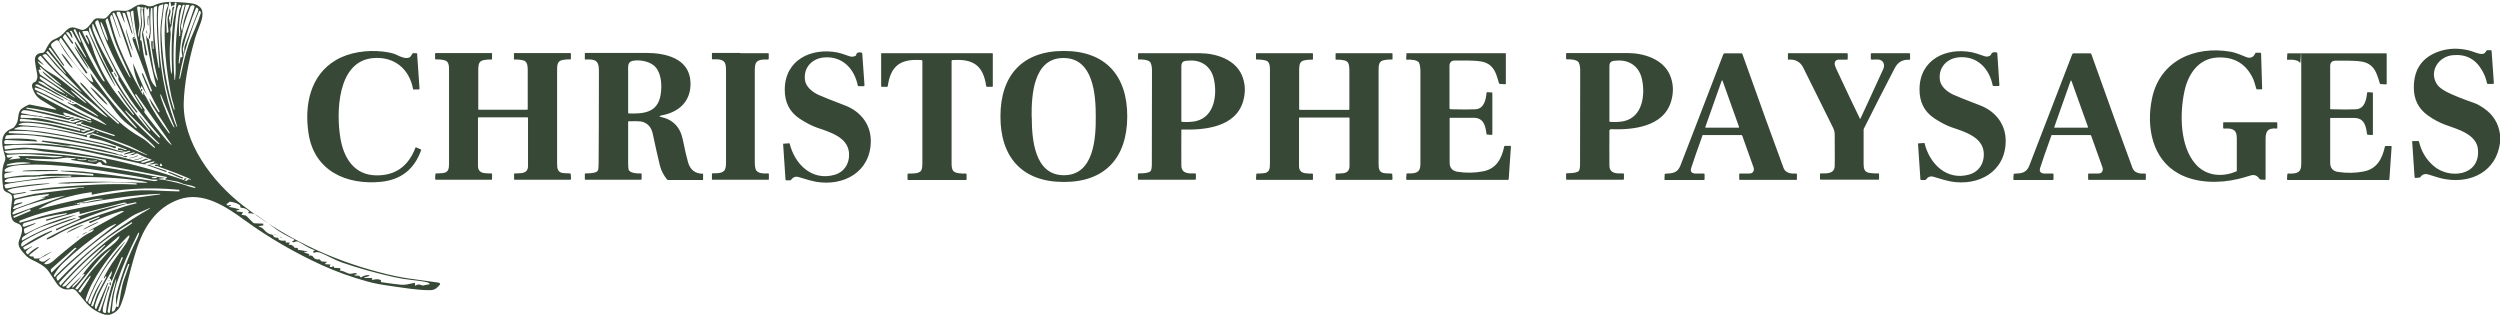
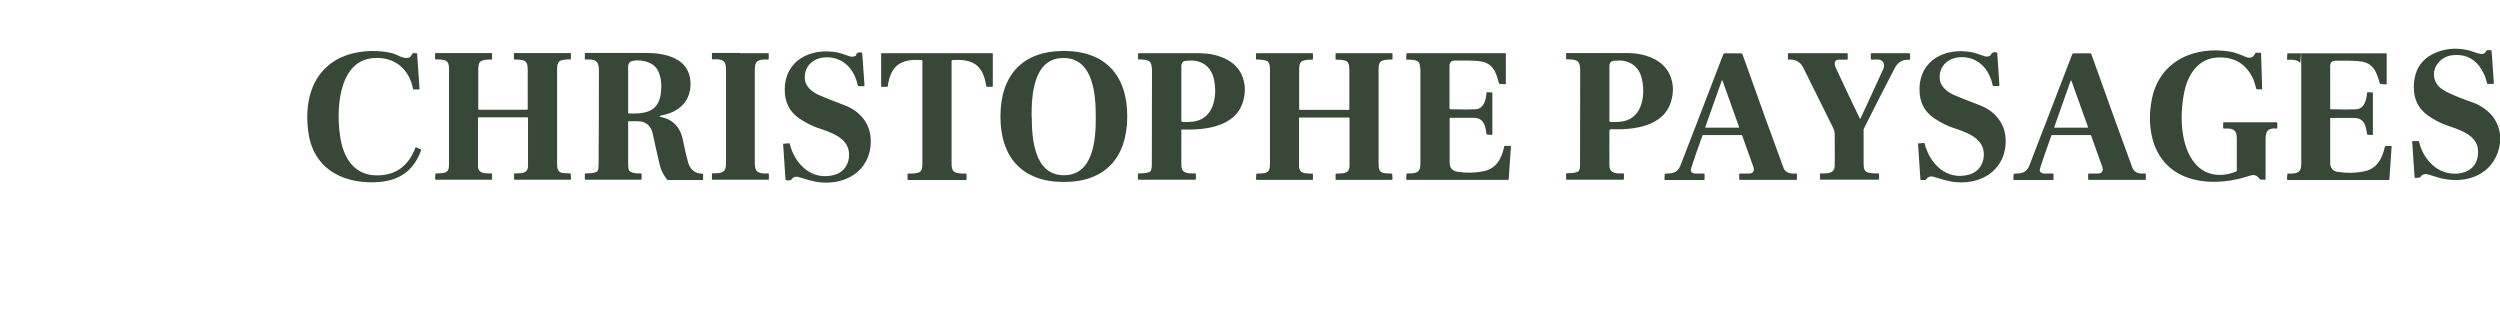
<svg xmlns="http://www.w3.org/2000/svg" id="Calque_1" version="1.1" viewBox="0 0 1668 210">
  <defs>
    <style>
      .st0 {
        fill: #374836;
      }
    </style>
  </defs>
  <path class="st0" d="M1668,89.5v5.9c-2.5,18.7-18.7,27-36.1,24.2-2.8-.4-6.6-1.5-11.4-3.1-2.4-.8-4.3-.3-5.6,1.6-.2.2-.4.3-.7.4l-2.5.2c-.5,0-.7-.2-.7-.6l-1.6-23.7c0-.2,0-.3.3-.3h4c.1,0,.2,0,.2.2,1.5,6.5,4.7,12,9.8,16.4,10.2,9,31.1,6.9,29.6-10.9-.8-10.3-13.7-13.6-21.9-16.6-3.8-1.4-7.6-3.4-11.4-6.1-6.4-4.5-9.6-10.8-9.5-19,.1-12.3,5.9-20.2,17.4-24,5.9-1.9,12.2-2.1,18.8-.6,2.7.6,5.1,1.8,7.9,2.4,2,.4,3.4-.2,4.2-1.9.1-.3.4-.5.8-.5h2.3c.3,0,.5.2.5.5l1.5,21.3c0,.4-.2.7-.6.7h-3.3c-.4,0-.6-.2-.7-.5-.5-2.8-1.6-5.7-3.3-8.6-4.3-7.5-10.8-10.9-19.4-10.1-9.5.8-16.3,10.8-10.6,19.5,1.1,1.7,3.4,3.4,6.6,5.1,4.2,2.1,10.3,4.6,18.2,7.3,1.8.6,4.1,1.9,6.7,3.7,6,4.2,9.5,9.9,10.5,17.2ZM273.8,37.8c.3-.2.7-.9,1.2-1.8.2-.3.4-.5.7-.5h2.1c.3,0,.5,0,.5.4l1.6,23.3c0,.3-.2.5-.4.5,0,0,0,0,0,0h-3.5c-.2.1-.4,0-.4-.2-2.5-13.8-12.9-22.1-27-20.7-23.7,2.3-24.3,36.5-21.5,53.3,2.2,13.2,9.1,24.7,23.9,24.9,12.6.2,21.4-5.9,26.2-18.5,0-.2.2-.2.4-.2l3.2,1.4c.2,0,.2.2.2.4-4.5,12.8-13.4,19.8-26.7,21.2-22.9,2.3-44.5-7.1-48.4-32-3-18.9,1-39.1,18.2-49.2,9-5.3,20.9-6.9,31.4-5.7,4.1.5,7.1,1.2,8.9,2.1,2.7,1.3,7,3.4,9.4,1.4ZM571.2,36.3c.5-1.2,1.7-1.7,3.6-1.2.3,0,.5.3.5.6l1.5,21.2c0,.3-.2.6-.5.6,0,0,0,0,0,0h-3.4c-.3,0-.5-.2-.6-.5-2.3-11.2-10.2-19.5-22.1-18.7-8.1.5-14.3,6.6-13.1,15.2.6,4.4,4.8,7.8,8.8,9.7,2.1,1,8.1,3.4,18,7.2,10,3.8,17.3,12.4,17.1,24.1-.3,20.3-18.1,29.9-36.5,26.8-2.2-.4-6-1.4-11.4-3.1-2.2-.7-3.9-.1-5.2,1.7-.2.3-.4.4-.7.4h-2.6c-.3,0-.5-.2-.5-.5l-1.6-23.8c0,0,0-.1,0-.1l4-.3c.2,0,.4,0,.4.3,3.4,13.7,14.8,24.9,29.7,20.8,7-1.9,10.6-8.2,9.8-15.3-1.2-9.8-12.3-13.2-21.2-16.2-3.5-1.2-7.3-3.2-11.5-5.9-6.9-4.5-10.2-11.1-10.1-19.7.2-19.7,17.6-27.9,35.1-24.6,1.4.3,4.2,1.1,8.3,2.6,1.2.4,2.4.3,3.7-.3.3-.2.6-.4.7-.8ZM709.9,34c27.7,0,42.3,16.5,42.2,43.8s-14.7,43.7-42.4,43.6c-27.7,0-42.3-16.5-42.2-43.8,0-27.3,14.7-43.7,42.4-43.6ZM688.4,77.9c0,14.2,1.5,39.1,21.5,39,20.1,0,21.3-25,21.2-39.2,0-14.2-1.5-39.1-21.6-39-20.1,0-21.3,25-21.2,39.2ZM1327.8,37c.3-.2.6-.4.7-.8.5-1.2,1.7-1.7,3.6-1.2.3,0,.5.3.5.6l1.4,21.2c0,.3-.2.6-.5.6,0,0,0,0,0,0h-3.4c-.3,0-.5-.2-.6-.5-2.3-11.2-10.2-19.5-22.1-18.7-8.1.5-14.3,6.6-13.1,15.2.6,4.4,4.8,7.8,8.8,9.7,2.1,1,8.1,3.4,18,7.2,10,3.8,17.3,12.4,17.1,24.1-.3,20.3-18.1,29.9-36.6,26.7-2.2-.4-6-1.4-11.3-3.1-2.2-.7-3.9-.1-5.2,1.7-.2.3-.4.4-.7.4h-2.6c-.3,0-.5-.2-.5-.5l-1.6-23.8c0,0,0-.1,0-.1l4-.3c.2,0,.4,0,.4.3,3.4,13.7,14.8,24.9,29.6,20.8,7-1.9,10.6-8.2,9.8-15.3-1.2-9.8-12.3-13.2-21.2-16.2-3.5-1.2-7.3-3.2-11.5-5.9-6.9-4.5-10.2-11.1-10.1-19.7.2-19.7,17.6-27.9,35.1-24.5,1.4.3,4.2,1.1,8.3,2.6,1.2.4,2.4.3,3.7-.3ZM1492.1,114.4c.2,0,.3-.3.3-.5,0-8.5,0-15.8,0-21.7,0-6.2-3.4-6.7-8.6-6.4-.3,0-.5-.2-.5-.5,0,0,0,0,0,0v-3.2c-.1-.3,0-.5.4-.5h35.2c.3,0,.5.2.5.4v3.3c.1.4,0,.5-.4.5-1.5-.2-2.9-.1-4.3.3-2.9.9-3.1,4.4-3.1,7,0,9.2,0,17.9,0,26.3,0,.3-.3.6-.6.6,0,0,0,0,0,0l-2.7-.2c-.3,0-.6-.2-.8-.5-1.5-2.2-3.4-2.9-5.6-2.3-3.9,1.2-6.7,2-8.5,2.4-13.1,3.1-28.2,2.8-39.7-3.5-17.8-9.7-21.8-31.2-17.9-50.1,5.2-25.3,28.5-35.4,52.4-31.3,2.4.4,5.8,1.6,10,3.4,3,1.3,5.2.6,6.4-2.2.2-.3.4-.5.8-.5h2.6c.4,0,.6.2.6.6l.7,23.4c0,.2-.1.4-.3.4h-3c-.3.1-.5,0-.6-.4-.9-3.2-1.6-5.3-1.9-6.1-4.7-10.5-12.8-15.4-24.4-14.7-12.4.8-19.2,11.2-21.6,22.3-3.3,15.1-3.1,36.8,7.3,48.7,7,8.1,18,9.1,27.6,4.8ZM335.4,73.2c8.6,0,14.1,0,16.3,0,.2,0,.4-.2.4-.4h0c0-8.9,0-17.4,0-25.4,0-2.3,0-5.4-1.8-6.6-1.7-1.1-5.7-1.1-7.1-1.1-.2,0-.3,0-.3-.3v-3.6c0-.3.1-.4.4-.4h37.2c.2,0,.4.2.4.4v3.5c0,.2-.1.3-.3.3-2.8,0-4.9.2-6.5.8-2.4.9-2.4,4.1-2.4,6.5,0,15.6,0,36.4,0,62.4,0,3.3.4,5.9,4.4,6.2,2.2.1,3.6.2,4.2.2.3,0,.5.1.5.4l.2,3.2c0,.4-.2.6-.6.6h-37c-.3,0-.4-.1-.4-.4v-3.3c0-.4.2-.5.6-.5.8,0,2.2,0,4.3-.2,2.9-.3,4.4-1.9,4.4-4.8,0-1.1,0-11.8,0-32,0-.2-.2-.4-.4-.4-6.5,0-12,0-16.3,0s-9.8,0-16.3,0c-.2,0-.4.2-.4.4,0,0,0,0,0,0,0,20.2,0,30.8,0,32,0,2.9,1.5,4.5,4.4,4.8,2.1.2,3.6.3,4.4.2.4,0,.6.2.6.5v3.3c0,.3-.1.4-.4.4h-37c-.4,0-.6-.2-.6-.6l.2-3.2c0-.3.2-.4.5-.4.6,0,2.1,0,4.2-.2,4-.3,4.4-2.9,4.4-6.2,0-26,0-46.8,0-62.4,0-2.4,0-5.6-2.4-6.5-1.5-.5-3.7-.8-6.5-.8-.2,0-.4-.1-.4-.3v-3.5c0-.2.2-.4.4-.4h37.2c.3,0,.4.1.4.4v3.6c0,.2,0,.3-.3.3-1.5,0-5.4,0-7.1,1.1-1.9,1.2-1.8,4.4-1.8,6.6,0,8,0,16.5,0,25.4,0,.2.2.4.4.4,2.3,0,7.7,0,16.3,0ZM440.8,77.3c-1.2.2-1.2.4,0,.7,8.2,1.7,13.1,6.8,14.8,15.3,1.3,6.6,2.5,11.6,3.5,15.1,1.5,5,4.8,7.5,9.8,7.5.2,0,.2,0,.2.2v3.7c0,.2-.1.3-.3.3h-23c-.3,0-.6-.1-.8-.4-2.3-2.9-3.9-6-4.7-9.2-1.5-6.2-3.1-13.3-4.8-21.3-.8-3.8-2.8-6.4-6.1-7.7-2.6-1-7.1-.5-10-.6-.2,0-.3.1-.3.3,0,11,0,20.3,0,27.9,0,2.1.2,3.4.3,4,.7,2.5,6,2.7,8.1,2.6.4,0,.6.1.6.5v3.2c0,.3-.2.5-.5.5h-37c-.2,0-.4-.2-.4-.4h0v-3.4c0-.2.1-.4.4-.4,4.7,0,7.5-.6,8.2-1.8.4-.6.6-2.1.6-4.5.1-13.2.2-34,.2-62.5,0-6.7-2.7-7.5-9-7.2-.3,0-.4-.1-.4-.4v-3.6c0-.2.1-.4.4-.4,19.5,0,33,0,40.5,0,12.8,0,28.9,3.5,29.6,19.5.5,13-7.9,20.3-20,22.3ZM436,43.5c-3.5-2.7-9.4-3.8-13.9-2.9-3.5.7-3,3.9-3,7.4,0,9.3,0,18.3,0,27.2,0,.3.2.5.5.5,10.1.3,19.3-.6,21.2-12.6,1-6.3.6-15.4-4.9-19.7ZM493.9,35.5c6.2,0,12.4,0,18.7,0,.2,0,.3.1.3.3,0,0,0,0,0,0v3.4c0,.3-.2.5-.5.5,0,0,0,0,0,0-2.7,0-7.4-.3-8.3,3-.4,1.2-.5,2.6-.5,4,0,1.2,0,11.5,0,31,0,19.5,0,29.8,0,31,0,1.4.1,2.7.5,4,1,3.3,5.6,3.1,8.4,3,.3,0,.5.2.5.5,0,0,0,0,0,0v3.4c0,.2-.1.3-.3.3,0,0,0,0,0,0-6.3,0-12.5,0-18.7,0-6.2,0-12.4,0-18.7,0-.2,0-.3-.1-.3-.3v-3.5c0-.3.2-.5.5-.5,0,0,0,0,0,0,2.7,0,7.4.3,8.4-3,.4-1.2.5-2.5.5-4,0-1.2,0-11.5,0-31,0-19.5,0-29.8,0-31,0-1.4-.1-2.7-.5-4-1-3.4-5.6-3.1-8.4-3-.3,0-.5-.2-.5-.5,0,0,0,0,0,0v-3.5c0-.2.1-.3.3-.3h0c6.3,0,12.5,0,18.7,0ZM625.1,35.5c12.3,0,24.7,0,37,0,.1,0,.3.1.3.3v21.7c0,.3-.1.4-.4.4h-3.5c-.3,0-.4-.1-.5-.4-2-14.1-9-18.4-22.6-17.4-.3,0-.5.2-.5.6,0,16.6,0,39.5,0,68.7,0,1.8.3,3.2.8,4.2,1.2,2.3,6.2,2.2,8.6,2.2.4,0,.6.2.6.6v3.2c0,.2-.2.5-.6.5-.2,0-6.6,0-19.1,0-12.5,0-18.9,0-19.1,0-.4,0-.6-.2-.6-.5v-3.2c0-.4.2-.6.6-.6,2.4,0,7.5.2,8.6-2.2.5-1,.7-2.4.7-4.2,0-29.2,0-52.1,0-68.7,0-.4-.2-.5-.5-.6-13.6-1-20.6,3.3-22.6,17.4,0,.3-.2.4-.5.4h-3.5c-.3,0-.4-.1-.4-.4v-21.7c0-.1,0-.3.2-.3,12.3,0,24.6,0,37,0ZM788.2,87.1c-.1,8.1,0,15.9,0,23.4.1,5.6,5.2,5.3,9.2,5.2.4,0,.5.2.5.5v3.2c0,.3-.2.5-.5.5h-37.7c-.3,0-.5-.2-.5-.4v-3.3c0-.4.2-.5.5-.5,4.4,0,7.1-.5,8-1.6.5-.6.8-2.2.8-4.6,0-20.1,0-40.9.1-62.5,0-2.1-.3-3.7-.9-5.1-1-2.2-6-2.3-7.9-2.2-.4,0-.6-.1-.5-.5v-3.2c0-.3.2-.5.5-.5,18.6,0,32.3,0,40.9,0,10.7.1,23.2,4.1,27.8,14.5,2.4,5.5,2.7,11.4.9,17.6-5,17.2-25.5,19.3-40.7,18.8-.4,0-.6.2-.6.6ZM798,80.8c12.5-3,14.3-17.9,11.8-28.5-1.9-7.8-8-12.3-16-11.9-3.1.2-5.6,0-5.6,3.8,0,13.1,0,25.3,0,36.7,0,.2.2.4.4.4,3.8.3,6.9,0,9.5-.5ZM883.4,78.4c-4.4,0-9.8,0-16.3,0-.2,0-.4.2-.4.4,0,20.2,0,30.9,0,32,0,2.9,1.5,4.5,4.4,4.8,2.1.2,3.6.3,4.3.2.4,0,.6.2.6.5v3.3c0,.3-.1.4-.4.4h-37c-.4,0-.6-.2-.6-.6l.2-3.2c0-.3.2-.4.5-.4.6,0,2.1,0,4.2-.2,4-.3,4.4-2.9,4.4-6.2,0-26,0-46.8,0-62.4,0-2.4,0-5.6-2.4-6.5-1.5-.5-3.7-.8-6.5-.8-.2,0-.4-.1-.4-.3v-3.5c0-.2.2-.4.4-.4h37.2c.3,0,.4.1.4.4v3.6c0,.2-.1.3-.3.3-1.5,0-5.4,0-7.1,1.1-1.9,1.2-1.8,4.4-1.8,6.6,0,8,0,16.5,0,25.4,0,.2.2.4.4.4h0c2.3,0,7.7,0,16.4,0,8.6,0,14.1,0,16.3,0,.2,0,.4-.2.4-.4h0c0-8.9,0-17.4,0-25.4,0-2.3,0-5.4-1.8-6.6-1.7-1.1-5.7-1.1-7.1-1.1-.2,0-.3,0-.3-.3v-3.6c0-.3.1-.4.4-.4h37.2c.2,0,.4.2.4.4h0v3.5c0,.2-.1.3-.4.3-2.8,0-4.9.2-6.5.8-2.4.9-2.4,4.1-2.4,6.5,0,15.6,0,36.4,0,62.4,0,3.3.4,5.9,4.4,6.2,2.2.1,3.6.2,4.2.2.3,0,.5.1.5.4l.2,3.2c0,.4-.2.6-.6.6h-37c-.3,0-.4-.1-.4-.4v-3.3c0-.4.2-.5.6-.5.8,0,2.2,0,4.3-.2,2.9-.3,4.4-1.9,4.4-4.8,0-1.1,0-11.8,0-32,0-.2-.2-.4-.4-.4,0,0,0,0,0,0-6.5,0-12,0-16.3,0ZM967.7,72.9c7.8.2,13.5.2,16.9,0,5.6-.4,6.8-6.5,7.2-10.9,0-.3.2-.5.6-.5l3,.2c.2,0,.3.1.3.3v27.5c0,.4-.2.5-.5.5l-2.9-.2c-.3,0-.4-.2-.5-.4-.7-5.2-1.7-10.7-8.4-10.8-6.6,0-11.9,0-15.9,0-.2,0-.3.2-.3.3,0,5.2,0,15.1,0,29.6,0,3.5,1.8,5.5,5.2,6.1,5.9.9,11.6.8,17.2-.3,8.8-1.7,12.3-8.5,14-16.5,0-.3.3-.5.7-.5h3.4c.2,0,.4.2.4.4,0,0,0,0,0,0l-1.5,21.9c0,.3-.2.4-.5.4h-67.2c-.5,0-.8-.3-.7-.8l.2-3c0-.3.3-.6.6-.5,5.8.2,8.7-.6,8.7-6.2,0-16.2,0-37,0-62.2,0-2.1-.3-3.8-.8-5.2-1-2.4-6.3-2.4-8.3-2.3-.3,0-.4-.1-.4-.4l.2-3.7c0-.2,0-.2.3-.2h65.7c.1,0,.3.1.3.2h0v19.9c0,.4-.2.7-.7.6l-3.3-.2c-.3,0-.5-.2-.6-.5-.5-1.9-1.1-3.7-1.7-5.5-3.4-9.3-9.9-9.4-18.9-9.6-3.1,0-6,0-8.9,0-2.3,0-3.5,1.3-3.5,3.6v28.2c0,.4.2.6.6.6ZM1074.4,86.5c-.4,0-.6.2-.6.6-.1,8.1,0,15.9,0,23.4.1,5.6,5.2,5.3,9.2,5.2.4,0,.5.2.5.5v3.2c0,.3-.2.5-.5.5h-37.7c-.3,0-.4-.2-.4-.5v-3.3c0-.4.2-.5.5-.5,4.4,0,7.1-.5,8-1.6.5-.6.8-2.2.8-4.6,0-20.1,0-40.9.1-62.5,0-2.1-.3-3.7-.9-5.1-1.1-2.2-6.1-2.3-7.9-2.2-.4,0-.6-.1-.6-.5v-3.2c0-.3.2-.5.5-.5,18.6,0,32.3,0,40.9,0,10.7.1,23.2,4.1,27.8,14.5,2.4,5.5,2.7,11.4.9,17.6-5,17.2-25.5,19.3-40.7,18.7ZM1083.6,80.8c12.5-2.9,14.3-17.9,11.8-28.5-1.9-7.8-8-12.3-16-11.9-3.1.2-5.6,0-5.6,3.8,0,13.1,0,25.3,0,36.7,0,.2.2.4.4.4,3.8.3,6.9,0,9.5-.5ZM1136.4,90c-.2,0-.5.1-.5.4-3.3,9.1-5.8,16.3-7.5,21.6-.8,2.3.1,3.6,2.6,3.8.8,0,2.7,0,5.8,0,.3,0,.5.2.5.5v3.3c0,.3-.2.5-.5.5h-25.8c-.3,0-.5-.2-.5-.5,0,0,0,0,0,0l.2-3.3c0-.3.2-.4.4-.4,5.1-.2,8.2-.6,10.1-5.5,6.4-16.4,15.9-41.2,28.6-74.2.1-.3.5-.6.8-.6h11.3c.3,0,.5.2.6.4,11.5,32.3,20.7,57.7,27.5,76.1,1.3,3.5,5.2,3.9,8.4,3.7.3,0,.5.1.5.4v3.4c0,.3-.1.4-.4.4h-37.7c-.2,0-.4-.2-.4-.4h0v-3.4c0-.2.1-.4.4-.4,2.8,0,4.4,0,4.8,0,1.5,0,3.4.2,4.2-1.4.5-.9.5-1.9.1-2.9-1.7-4.6-4.2-11.6-7.5-21,0-.2-.3-.4-.6-.4h-25.4ZM1137.8,84.8c0,.2,0,.3.2.4,0,0,0,0,.1,0h21.9c.2,0,.3-.2.3-.4,0,0,0,0,0-.1l-11-30.8c0-.2-.2-.3-.4-.2,0,0-.2.1-.2.2l-10.9,30.8ZM1241.3,79.1c1.7-3.6,6.8-14.6,15.2-33,1.5-3.2-.2-6.5-3.9-6.4-1.4,0-2.6,0-3.6.1-.5,0-.8-.2-.8-.7v-2.9c0-.5.2-.7.7-.7h24.9c.4,0,.6.2.6.6v3.2c0,.3-.2.6-.5.6,0,0,0,0,0,0-4.4-.3-7.7,1.5-9.8,5.7-7.2,13.8-14,27.2-20.4,40-.2.3-.3.7-.3,1.1,0,8.6,0,16.1,0,22.6,0,3.3.5,5.6,4,6.1,2.2.3,4.1.4,6,.3.2,0,.3.1.3.3v3.5c0,.3-.1.4-.4.4h-38.5c-.3,0-.5-.2-.5-.5v-3.2c0-.3.2-.5.5-.5,3.6,0,9,.5,9.3-4.7.1-2.1.1-9.2,0-21.4,0-1.5-.4-3-1.1-4.4-4.4-8.9-11-22.2-19.8-39.9-2-4.1-5.4-5.9-10-5.5-.1,0-.3,0-.3-.2,0,0,0,0,0,0v-3.8c0-.2.1-.3.3-.3h39.1c.3,0,.5.2.5.5v3.3c0,.3-.2.5-.5.5h-5.8c-1.3,0-2.4,1.1-2.4,2.4,0,1,.3,2.2.9,3.4,7.1,15.3,12.5,26.5,15.9,33.5.1.3.3.3.4,0ZM1369.2,90c-.2,0-.5.1-.5.4-3.3,9.1-5.8,16.3-7.5,21.6-.7,2.3.1,3.5,2.6,3.8.8,0,2.7,0,5.8,0,.3,0,.5.2.5.5v3.3c0,.3-.2.5-.5.5h-25.8c-.3,0-.5-.2-.5-.5,0,0,0,0,0,0l.2-3.3c0-.3.2-.4.4-.4,5.1-.2,8.2-.6,10.1-5.5,6.4-16.5,15.9-41.2,28.6-74.2.1-.3.5-.6.8-.6h11.3c.3,0,.5.2.6.4,11.5,32.3,20.7,57.7,27.5,76.1,1.3,3.5,5.2,3.9,8.4,3.7.3,0,.5.1.5.4v3.4c0,.3-.1.4-.4.4h-37.7c-.2,0-.4-.2-.4-.4h0v-3.4c0-.2.1-.4.4-.4,2.8,0,4.4,0,4.8,0,1.5,0,3.4.2,4.2-1.4.5-.9.5-1.9.1-2.9-1.7-4.6-4.2-11.6-7.5-21,0-.2-.3-.4-.6-.4h-25.4ZM1370.6,84.8c0,.2,0,.4.2.4,0,0,0,0,.1,0h21.9c.2,0,.3-.2.3-.4,0,0,0,0,0-.1l-11-30.7c0-.2-.2-.3-.4-.2-.1,0-.2.1-.2.2l-10.9,30.8ZM1554.6,72.3c0,.4.2.6.6.6,7.8.2,13.5.2,16.9,0,5.6-.4,6.8-6.5,7.2-10.9,0-.3.2-.5.6-.5l3,.2c.2,0,.3.1.3.3v27.6c0,.4-.2.5-.5.5l-2.9-.2c-.3,0-.4-.2-.5-.4-.7-5.2-1.7-10.7-8.4-10.8-6.6,0-11.9,0-15.9,0-.2,0-.3.2-.3.3,0,5.2,0,15.1,0,29.6,0,3.5,1.8,5.6,5.2,6.1,5.9.9,11.6.8,17.2-.3,8.8-1.7,12.3-8.5,14.1-16.5,0-.3.3-.5.7-.5h3.4c.2,0,.4.2.4.4,0,0,0,0,0,0l-1.5,21.9c0,.3-.2.4-.4.4h-67.2c-.5,0-.8-.2-.7-.8l.2-3c0-.3.3-.6.6-.5,5.8.2,8.7-.6,8.7-6.2,0-16.2,0-37,0-62.3s-.3-3.8-.8-5.2c-1-2.4-6.3-2.4-8.3-2.2-.3,0-.4-.1-.4-.4l.2-3.7c0-.2,0-.2.3-.2h65.7c.1,0,.3,0,.3.2h0s0,19.9,0,19.9c0,.4-.2.7-.7.6l-3.3-.2c-.3,0-.5-.2-.6-.5-.5-1.9-1.1-3.7-1.8-5.5-3.4-9.3-9.9-9.4-18.9-9.6-3.1,0-6,0-8.9,0-2.3,0-3.5,1.3-3.5,3.6v28.2Z" />
-   <path class="st0" d="M73,210h-2.8c-5.4-1.5-10-4.5-13.7-9.1-2.5-3.1-4.2-5.1-5.1-6.2-.7-.9-1.6-1.5-2.7-1.9-.3-.1-.6-.1-1,0-4.1,1.1-7.5-.2-10-3.8-1-1.4-2.6-3.9-4.9-7.4-2.6-4.1-7.2-6.2-11.1-8.1-2-.9-3.5-2-4.6-3.2-2.8-3.1-5.8-6-4.4-9.8,1.3-3.4,4.2-9.6-.7-11.3-1.6-.6-2.6-1.1-3-1.6-3-3.4-1.4-9.5-.9-14.8.5-5.4-5.4-3-6-7.6-.7-5.1-1.3-12.4,1-17.4.5-1,.6-2.7.2-3.8-2.3-7.4-4-15.1,5.2-18.5.6-.2,1.4-1.1,2.3-2.6,2.2-3.4.4-8.2,4-10.6,1.6-1.1,3-1.9,4.3-2.4.3-.1.7-.2,1-.1l16.2,3.2c1.6.3,1.7,0,.3-.8-.8-.5-3.7-2.2-8.7-5.3-3.3-2-4.7-4.1-6.1-7.7-.9-2.3-.4-3.9,1.6-4.6.3-.1.6-.3.7-.6.8-1.4,1-2.9.7-4.5-.7-3.3-1.1-6-1.4-8-.6-4,1-6.1,4.8-6.2.8,0,1.5-.6,2.1-1.8,1.3-2.5,2.9-6,5.8-7.2,2.6-1.1,4.6-2.3,5.8-3.6,3.1-3.2,4.8-5.6,9.4-3.8,1.9.7,3.1,1.1,3.6,1.1,3-.1,5.4-3.8,7.2-6.2,2-2.7,4.9-1.1,7.3-1.4,1.8-.2,3.1-2.4,4.7-4.2,1.9-2.1,7.2-.7,10-1,2.6-.3,4.4-2.1,6.7-3.3,2.6-1.4,5.2-1,8,.2.4.2,1.1.2,2.1,0,.7,0,1.4-.3,2-.6,3.9-1.8,8.5-2.5,13.9-2.2,5.1.3,9,.6,11.9,1.1,1.8.3,3.5,1.2,4.9,2.5,2.5,2.4,1.4,7.5.3,10.3-2.1,5.4-3.5,9.2-4.1,11.6-4.3,15.3-6.7,28.9-7.2,40.9-1,27.1,19,53.6,39.5,69.4,26.9,20.8,57.1,35.7,90.8,44.5,7.5,2,13.8,3.3,19.1,4.1,12.4,1.7,19.1,2.6,20.1,2.8,1.7.2,2,1,.7,2.2l-.9.9c-1.2,1.3-2.9,2-4.7,2-9.2.1-19.1-1.8-26-2.7-6.6-.9-11.9-1.9-15.8-3-10.7-2.9-21-6.6-30.9-11.1-18.1-8.3-35.1-18.2-51-29.7-12.5-9.1-27.9-19.6-43.9-14.1-15.8,5.5-24.1,19.2-28.9,34.6-2.4,7.6-4.8,16.7-7.3,27.5-.4,1.7-1.3,4.3-2.6,7.9-1.3,3.6-3.9,5.9-7.9,7.1ZM113.7,6.6c.2,1.4,0,3-.9,4.9-.1.2-.1.5,0,.8l.7,4c0,0,0,0,0,0,0,0,.2,0,.2-.1,0,0,.1-.2.1-.3,0-1,.1-2,.2-3,.2-2.3,1.3-4.3.9-7,0-.6.2-1,.8-1.4.3-.2.5,0,.6.2,0,.1,0,.3-.1.5-.1.2-.2.4-.3.6l-1.4,10.9c0,.3-.1.6-.3.9-1.2,1.8-.1,4-.3,5.6-1,9-.9,17.7.3,26.2,0,0,.1.1.2,0,0,0,0,0,0-.1,0-.2,0-.6.2-1,.1-.4.2-.7.2-1-.5-11.7-.4-22.2.6-31.6.5-4.7,2-8.9,2.4-13.5,0-.3,0-.4-.4-.5h-.3c-.4-.1-.5,0-.5.4,0,1.3-.4,1.9-1.2,1.6-.2,0-.4,0-.5.2,0,0-.1.2-.2.2-.3.2-.5.1-.5-.2l-.4-2.2c0-.1,0-.2-.2-.3,0,0-.2,0-.3-.1-.1,0-.3,0-.4.1,0,0,0,0,0,0,0,.5-.5,2.9-1.4,7.1-.5,2.6-.7,4.8-.6,6.6.2,2.2.3,4.4.3,6.6,0,.3.1.3.4.2l.6-.4c.1,0,.2-.3.2-.4-.3-5-1.2-8.6,0-11.3.3-.7.6-1.9.7-3.6,0-.8.2-.8.3,0ZM114,66.4c.7,2.4,1.3,4.6,2,6.6,0,.1.1.2.3.2h0c.1,0,.2-.1.2-.3-.4-3-1.6-5.7-2.2-8.7-3.5-17.6-5.5-36.8-3.9-54.7.2-2,1-4,1.6-5.6.3-.7,0-1.2-.7-1.3h-.4c-.8-.2-1.3.1-1.4,1-.7,6-1.9,12.6-1.8,18.3.5,14.5,2.3,30,6.3,44.6ZM107.7,12.9c.7-5.7,1.1-8.8,1.2-9.3.2-.7,0-.9-.7-.6l-1.4.5c-.7.2-1,.7-1.1,1.4-.4,3.1-.5,9.3,0,18.8.9,21,4.4,39.9,10.4,56.7.6,1.7,1.2,3,1.7,4,0,0,.1.2.2.2.2,0,.3,0,.2-.2-.5-1.7-1.9-6.4-4.3-14.1-4.5-14.8-6.8-30.8-6.9-47.8,0-3,.2-6.1.6-9.3ZM122.2,16.5c.3-2.5,1.6-6.8,4.1-12.7.2-.4,0-.5-.3-.6h-1.6c-.3-.1-.4,0-.5.2-.9,4.1-1.9,8.7-3.1,13.8-.2.7,0,1.7.3,2.9.1.4.3.4.5,0,.2-.4.3-1.6.6-3.6ZM116.6,53.4c.1,0,.2,0,.2-.2.2-2.4.5-5.4.4-7.6-.3-13.3.5-26.1,2.4-38.5,0-.5.5-1.5,1.2-2.9.1-.3,0-.6-.2-.7,0,0,0,0,0,0l-.4-.2c-.5-.2-1.1,0-1.3.5-.5,1.1-.8,2.3-1,3.4-2.2,15.3-2.7,30.7-1.5,46,0,0,0,.1.2.1h0ZM119.4,23.8c-.1.2,0,.3.5.2.1,0,.3-.1.3-.3.2-1.5.2-2.8,0-3.9-.2-.7-.1-2,.2-3.7.8-4.4,1.7-8.6,2.8-12.4,0-.2,0-.5-.3-.6-.1,0-.3,0-.4,0l-.4.3c-.3.2-.5.5-.6.8-1.8,6.4-2.5,12.9-1.9,19.2,0,0,0,.1,0,.2ZM121.1,38.1c.1,0,.3,0,.4-.1.2-.2.3-.5.2-.8-1.2-4.4-.2-9.2,1.4-13.5,2.6-7,4.8-13.2,6.6-18.7.3-.8,0-1.3-.9-1.5-.1,0-.2,0-.4,0-.8.2-1.2.5-1.4,1-2.5,6.3-4.2,11.7-5.1,16.2-1.1,5.8-2,12.8-2.7,21.1,0,.1,0,.2,0,.3l.3.3c.1.1.2,0,.2,0l.7-3.8c0-.4.3-.5.6-.3ZM94.4,27c.4,2.7.7,5,1,6.8.3,2.2.8,4.4,1.5,6.6.6,1.9,1.7,5.6,3.2,11.2.7,2.5,2,4.7,3.8,6.4.1.1.3.1.4,0,0,0,0-.2,0-.3-2.6-10.3-4.6-19.4-5.9-27.2-.6-3.4-.9-5.6-.9-6.5,0-.1,0-.2,0-.3.1-.2.2-.2.2,0,0,.9.5,1.7,1.2,2.2.3.2.4.5.5.8,1,7,2,13.3,2.9,18.7.5,2.7,1.2,5.1,2.2,7.1.9,1.8,1.1,1.8.6-.2-1.7-7.1-3.1-14.2-4.1-21.3-.1-.8-.2-2,0-3.5,0-.1.1-.2.3-.2,0,0,0,0,0,0h.3c.2,0,.3.2.3.5v4.6c0,.2.1.3.3.2h.3c0-.1,0-.1,0-.2l-.8-26.7c0-.3-.2-.4-.5-.3h-.3c-.2.2-.3.3-.3.5-.4,4.5-.4,9,0,13.5,0,1.2-.1,3.2-.6,6.2,0,.1-.1.2-.2.2h-.3c-.2,0-.3-.2-.3-.5.6-2.3.9-4.1.8-5.4-.3-5.4-.5-10.2-.5-14.3,0,0,0-.1,0-.1-.1,0-.2,0-.3,0-.2,0-.4,0-.4.3-.2.6-.5.7-.8.4-.1,0-.2-.2-.2-.4,0-.3-.1-.6-.4-.8-.3-.2-.7-.2-.9,0,0,.1-.1.2-.2.4-.2,2.4,0,5.8.4,10,.2,1.7-.2,3.5-1.1,5.6-.2.4-.2.8-.1,1.2l2.8,14.4c0,.2,0,.3-.2.3h-.5c-.3.2-.4,0-.5-.2-.7-4.7-1.5-9.1-2.3-13.2-.1-.7,0-2,.6-3.8.4-1.4.6-2.6.5-3.8-.1-3.2-.3-6.5-.7-9.9,0,0,0-.2.1-.2h.3c.4-.3.4-.5,0-.7-.5-.2-.9-.3-1.2-.1-.3.2-.6.1-.8-.1-.2-.2-.4-.3-.7-.5-.5-.2-1.2,0-1.4.5,0,.2-.1.4,0,.6.7,4.4,1.1,7.8,1.4,10,.4,3.1-1.1,5.6-.6,8.7,0,.1,0,.2.2.2h.3c0,0,0,0,0,0-.2-2.9,1-5.3,1.2-7.8.1-1.4.1-2.6,0-3.6-.3-2.9-.4-5.4-.2-7.5,0,0,0-.1.1,0h.3c.2,0,.2.2.2.3-.2,2-.3,3.5,0,5.6.5,3,.4,5.6-.2,8-.4,1.5-.6,2.8-.5,3.7,0,.8,0,2-.2,3.7,0,.1,0,.2.2.2,0,0,.2,0,.2-.1.1-.3.2-.3.3.2ZM106.4,45c-1.1-16.2-2.2-25.8-1.6-40.4,0-.4-.2-.6-.6-.5l-.6.2c-.6.2-1.1.8-1.1,1.5,0,5.3.2,10.4.4,15.2.3,6.7,1.2,14.8,3,24.2,0,0,0,0,0,0h.3c.1,0,.2-.1.2-.2ZM123,34.7c-.2-1.9,0-3.8.9-5.8,2.8-6.9,5.4-14.3,8.4-22,.2-.5,0-1-.3-1.3l-.3-.3c-.2-.3-.6-.3-.9,0,0,0-.1.1-.1.2-3.6,8.9-6.5,17.9-8.7,26.9,0,.3,0,.7,0,1,.6,2,.8,3.6.4,4.9-1.2,4.9-2.2,9.6-2.8,14,0,0,0,.1,0,.2h.3c.1.1.2.1.2,0,1.7-7.8,3.4-16,5.9-23.4.4-1.2,1.7-4.4,4-9.6,1.5-3.5,2.9-7.2,4-10.9,0-.1,0-.2,0-.3l-.3-.7c0-.3-.4-.4-.7-.3-.1,0-.3.2-.3.3-3.8,9.1-7,18.2-9.5,27.4-.2.8-.4.8-.5,0ZM90.5,25.8c.8,3.3,1.7,6.3,2.6,9,0,0,0,0,0,0h0c0-.1,0-.2,0-.2-.2-1.3-.3-2.9-.6-4.2-1.9-8.8-3.1-16.4-3.5-22.7,0-.6-.3-.7-.8-.5l-.5.3c-.5.3-.6.6-.5,1.2.7,3.6,1.2,6.8,1.6,9.6.2,1.9,1.1,3.8,1,6,0,0,0,.2,0,.4,0,0,0,.2.2.3.2.3.3.5.4.8ZM87.2,38.2c-2.1-6-5-14.2-8.6-24.7-.4-1.3-1.5-3.3-2.2-4.7-.2-.3-.5-.4-.8-.3,0,0,0,0,0,0l-.3.2c-.3.2-.3.4-.2.7l5.3,15.7c0,0,0,.1-.2.1h0c0,0-.1,0-.1-.1l-5.2-14.7c0-.3-.4-.4-.7-.3-.2,0-.3.2-.3.3l-.2.4c-.3.7-.3,1.3-.1,2,2,7.6,3.9,13.8,5.9,18.6,3.9,9.6,9.1,20,15.5,31.3.4.7.6.8.7.2,0,0,0-.3-.2-.9,0,0,0-.1,0-.2,0,0,.1-.1.2-.2.2-.1.3,0,.3.2,0,1.3.9,2.1,1.4,2.9,4.4,8.8,9.6,16.9,15.4,24.3,0,0,.2,0,.3,0,0,0,0,0,0,0,0,0,0-.2,0-.3,0-.2,0-.3,0-.4-4.3-7.3-8.9-13.6-11.4-17.8-1-1.6-1.3-3-2-4.5,0,0,0-.1,0-.2,0,0,.1,0,.2,0l5.9,9c0,0,.1.1.2,0h.3c.1-.2.2-.4.2-.5,0,0,0,0,0,0-4.6-8-8.6-16.3-11.9-25,0-.2,0-.3.2-.3h.2c.1-.1.2,0,.3,0l5.2,11.9c0,.2.2.2.3.1h.3c.3-.2.3-.4.2-.7-4.2-10.9-8.3-21.9-12.5-32.8-.6-1.6-.5-2.5.4-2.8.4-.1.6-.4.5-.8l-3.1-15.6c0-.4-.4-.6-.7-.6h-1.1c-.3,0-.5.2-.4.6l4,13.9c0,.1,0,.2-.1.2h-.2c-.1.1-.2,0-.2,0l-4.3-13.1c-.1-.4-.4-.6-.8-.7h-.7c-.4-.2-.5,0-.4.3l1.5,5.8s0,0,0,.1h0c-.1,0-.2,0-.3,0l-2.7-6.5c-.1-.2-.3-.4-.5-.4h-.7c-.6-.2-1.1.2-1.2.7,0,.2,0,.4,0,.6,4,9.6,7.4,19.2,10.2,28.7,0,.1,0,.2-.1.3h0c-.1,0-.2,0-.3-.2ZM87.2,51.9c-1.5-3.6-3.7-8.5-7-15.8-2.1-4.6-3.6-8.5-4.5-11.5-1-3.2-2.2-7.2-3.7-11.9-.1-.4-.3-.5-.7-.2l-.3.2c-.5.4-.7.9-.5,1.5,3.9,13.3,9.1,25.5,15.6,36.6.2.3.5.7.9,1.1.2.2.3.2.2-.1ZM95,72.6c-11.7-19-22-37.5-29.3-58.5-.2-.7-.6-.8-1.2-.4l-.3.2c-.6.4-.8,1.2-.6,1.9,7.5,20.6,17.9,39.6,31,57,0,0,0,0,.2,0h0c.1,0,.2,0,0-.3ZM71.9,27.1c.4-.1-.4-3.1-1.7-6.5,0,0,0,0,0,0-1.3-3.5-2.6-6.2-3-6-.4.1.4,3.1,1.7,6.5,0,0,0,0,0,0,1.3,3.5,2.6,6.2,3,6ZM91.2,75.3c-9-10.9-16.4-22.9-22.4-36-3.1-6.8-6-13.6-8.5-20.4-.4-1.1-.7-1-.8,0-.2,1.4.1,2.9,1,4.6,3,6,4.9,11.3,7.6,16.1,1.8,3.3,4.7,9.2,8.8,17.5,0,.1,0,.2,0,.2,0,0-.2,0-.2,0-7.3-11.6-12.1-22.8-17.8-36.2-.2-.3-.5-.6-.9-.5l-2.7.2c-.4,0-.5.2-.3.5,1.2,2.7,2.3,4.9,3.2,6.6,1.2,2.4,1.5,2.3.8-.3-.2-.9-.8-2.1-1.8-3.5,0-.1,0-.2,0-.3l.2-.2c.3-.3.5-.2.7,0,1.7,3,2.8,5.6,3.5,7.8,3.3,10.9,8.4,20.9,15.2,30.1,4.4,5.8,8.4,10.9,12.1,15.2,0,0,.1,0,.2,0,0,0,0,0,0,0l.2-.2c.1-.1.1-.3,0-.4-3.7-5-7.5-9.5-10.7-15.3,0,0,0-.1,0-.1,0,0,0,0,0,0h.4c.1,0,.2,0,.3.1,6.3,9.2,13.1,18,20.3,26.4.1.1.3.1.4,0,0,0,0,0,0,0l.2-.2s0,0,0-.1l-7.2-9.4c-.1-.1,0-.2,0-.3h.2c0-.2,0-.2.1-.1,4.2,5,8.1,10.2,12.9,14.7,0,0,.2,0,.3,0l.2-.2c.1-.1.1-.2,0-.4-4-4.7-8-9.5-11.9-14.4-5.7-7-10.9-14.7-15.5-23-.4-.7-.5-1.3-.3-1.8.1-.3.1-.6,0-.9-5.7-10.9-11.2-22.4-16.5-34.5-.5-1.1-.8-1.1-.9.1-.2,1.2.1,2.7.8,4.5,3.7,9.5,7.1,15,13.2,26,.1.2,0,.5-.1.7-.2.1-.3.2-.4.1-.7-.3-.9,0-.5.6,5,9.5,10.7,18.2,17.1,26.1,0,0,0,0,0,.1l-.3.2c0,0,0,0-.1,0ZM49.9,19.5l-.8.4c0,0-.1.1,0,.2l.8,1.6c1.9,3.8,3.6,6.8,3.8,6.6,0,0,0,0,0,0h.2c.3-.2-1.1-3.4-2.9-7.2,0,0,0,0,0,0l-.8-1.6c0,0-.1-.1-.2,0,0,0,0,0,0,0ZM50.2,27.9l6.9,10.4s0,0,0,0l.3-.2c0,0,.1-.2,0-.3l-9.4-17c0-.1-.2-.2-.3-.2h-.8c-.1-.2-.3,0-.3,0,0,0,0,.1,0,.2,1.1,1.3,1.6,2.7,1.7,4.3,0,.6,0,.6-.4,0l-1.7-3c-.2-.4-.6-.6-1-.6h-.5c-.6,0-.7.2-.4.7l4.5,6.3c.1.2,0,.3,0,.4l-.4.3c-.1,0-.2,0-.3,0l-4.2-6c-.3-.5-.7-.5-1,0l-.7,1.1c-.3.4-.3.8,0,1.2l16,22.8c0,.1,0,.3,0,.4l-.4.3c-.1,0-.3,0-.4,0l-16.3-23.2c-.4-.6-.8-.5-1.1,0l-.3.6c-.3.5-.2,1.1,0,1.6,6.5,10.3,13.1,18.9,20,25.6.5.4,1.1.8,2.1,1.2.1,0,.3,0,.4-.2,0,0,0-.1,0-.2l-1.6-4.3c-.5-1.4-.4-1.5.5-.3,8.8,12.9,18.2,25,29.7,35.8,0,0,.2,0,.2,0,0,0,0,0,0,0l.2-.2c0-.1,0-.2,0-.3-6-6.9-11-12.7-15-17.4-5.7-6.7-13.3-17.4-22.6-31.9-1.4-2.2-2.7-4.7-3.8-7.6-.2-.6-.2-.6.2,0ZM69.9,54.2l-16.9-33.1c0,0-.1-.1-.2,0h-.1c-.8.4,2.3,8.1,6.9,17.2,0,0,0,0,0,0l.2.3c4.6,9.1,9,16.1,9.8,15.8h.1c0,0,.1-.2,0-.3,0,0,0,0,0,0ZM119.2,24.6c.2-.2.1-.3-.1-.1-.1,0-.2.2-.3.4-.1.3,0,.3.1,0l.3-.4ZM89.2,25.5c0,.2,0,.4.3.4.2,0,.3,0,.4-.2,0-.2,0-.3-.2-.5-.1-.1-.3,0-.4,0,0,0,0,.1,0,.2ZM42.2,43.8l-8.6-11.8c-.2-.2-.4-.3-.6,0l-.3.2c-.2.1-.2.4-.1.6,0,0,0,0,0,0,13.8,17.7,28.7,35.3,46,49.7.2.2.4.2.6,0l.3-.2c0,0,0,0,0-.2-8.5-7.6-16.7-15.9-24.7-24.8-.7-.8-1.2-1.5-1.3-2.1,0-.3.2-.2.9.3,1,.8,3.7,3.8,8.3,9.3,2.9,3.5,8.4,8.8,16.3,16,4.6,4.2,9.7,7.9,15.1,10.9,1.8,1,3.3,2.1,4.5,3.2,1,1,2.5,2.2,4.3,3.7,0,0,.2,0,.2,0l.2-.2c.2-.1.2-.2,0-.4-5.1-5.6-11-9.6-18.4-15.4-5.2-4-8.9-9.5-12.7-14.8-1.5-2.1-4.9-5.7-10.2-10.8-2-1.9-7.1-8-15.4-18.2-2.5-3-4.9-6.7-7.2-10.9-.6-1.2-1.5-1.4-2.6-.6l-1.8,1.3c-1.1.8-1.2,1.7-.5,2.8l8.3,12s0,0,0,0v.3c-.2.3-.4.3-.5,0ZM31.8,34l-.9.7c0,0,0,.2,0,.3h0c7,8.3,12.9,14.7,13.2,14.5h0c.2-.4-5.2-7.2-12.1-15.4h0c0-.2-.2-.2-.3-.1,0,0,0,0,0,0ZM28.6,37.3c7.4,8.8,15.9,17.2,25.3,23.8.7.5.8.4.2-.2-3.2-3.4-8.5-8.7-15.7-16-2.5-2.5-5.1-6.4-7.4-8.5-.3-.3-.8-.4-1.3-.2l-.9.3c-.5.2-.5.4-.2.8ZM28.8,43.2l-3.3-2.2c0,0-.2,0-.3,0,0,0,0,.2,0,.3,3.9,5.7,9.8,7.7,13.9,10.7,7.6,5.7,15.2,12.1,22.8,19.1,2.9,2.7,5.8,4.9,8.9,6.8,1.2.7,1.3.6.3-.4-.9-.9-2.2-2.2-3.9-3.8-5.2-5-20.5-16.7-30.1-25.7-2.9-2.8-6.1-6.2-9.6-10.4-.4-.4-.7-.4-1.1,0l-.7.7c-.4.4-.4,1,0,1.4,0,0,0,0,0,0l3.3,3.3c0,0,0,.1,0,.2,0,0-.1,0-.2,0ZM57.6,38.8l.3.4c.2.2.2.2.2,0,0-.3-.2-.5-.4-.5,0,0-.1,0-.2,0,0,0,0,.1,0,.2ZM26.9,46.5h-.9c-.3,0-.4.2-.3.4l.8,2.3c0,.3.3.5.5.7l22.6,15.2c.1,0,.2,0,.3,0,0,0,0-.2,0-.2,0,0,0,0,0,0-6-4.4-11.7-8.7-17.2-12.8-1.4-1.1-2.9-2.4-4.3-4.1,0,0,0,0,0-.1,0,0,.1-.1.2-.1s.2,0,.3.1c2.6,2,5.3,4.2,8.2,6.7,0,0,1.2.8,3.4,2.1.1,0,.2,0,.2,0v-.3s0,0,0,0l-13.5-11.5c-.6-.5-.8-.4-.6.4,0,.2.3.5.6.9.1.1,0,.3,0,.4,0,0-.1,0-.2,0ZM43,62.6c.7.3.8.3.2-.3-4.8-3.9-9.9-7.5-15.5-10.8-1.1-.7-1.5-.4-1.1.8.1.3.5.8,1.3,1.3,4.4,3.3,9.4,6.3,15.1,8.9ZM45.4,66.9c-.6-.1-1.2-.5-2-1-1.9-1.4-4.2-2-6.4-3.3-3.6-2.2-8.2-4.5-11.5-6.1-.6-.3-1.2-.2-1.7.1-.2.2-.3.3-.3.4,0,0,.1.1.2.2,6.3,2.9,12.5,6.1,18.7,9.5,0,0,0,0,0,.2v.2c-.2.1-.3.1-.4,0-4.6-2.4-8.9-4.6-12.8-6.7-1-.6-2.9-1.2-5.6-2-.2,0-.4,0-.4.3,0,0,0,0,0,0v.3c-.1.4,0,.8.5,1,4.9,2.2,9.8,4.6,14.7,7.2,10.7,5.9,21,11,30.8,15.5,2.3,1.1,2.4.9.3-.6-1.5-1.1-3.3-2.5-5.2-3.4-6.5-3.1-12.8-6.4-19-10-.2-.1-.2-.3,0-.4.8-.3,2.5,2,4.7,1.1.3-.1.6-.1.9,0,1.8,1,6.6,3.8,14.3,8.3,0,0,.1,0,.2,0,.1-.1.1-.2,0-.3-1.5-1.5-4.5-3.5-9-6-7.2-4.1-11.3-6.2-12.2-6.5,0,0,0,0-.1,0,0,0,0,0,0-.1,0-.2-.1-.3-.2-.3-4.4-1.9-9.3-5-14.6-9-.8-.6-1.9-1-3.1-1.2-.1,0-.2,0-.3,0,0,0-.2.1-.2.2,0,.3,0,.6.3.7,8.1,4.7,13.6,7.9,16.6,9.6,1.2.7,2.2,1.3,3.1,2,.5.3.4.4-.1.3ZM57.7,68.9c.2-.2-2.1-2.4-5-4.8,0,0,0,0,0,0-2.9-2.4-5.4-4.2-5.6-4h0c-.2.2,2.1,2.4,5,4.8h0c2.9,2.4,5.4,4.2,5.6,4h0ZM60.5,80.1l.3-.3c0,0,0-.2,0-.3,0,0,0,0,0,0-2.7-1.1-5.4-2.2-8-3.5-2-.9-8.5-4.4-19.6-10.5-2.9-1.6-5.7-2.9-8.5-4.1-.4-.2-.5,0-.3.3.3.6.6,1,1,1.2,11,6.5,22.5,12.3,34.5,17.3.2.1.5,0,.7-.1ZM96.3,74.1c0,.1,0,.4,0,.7,0,.2.1.4.3.6,3.7,5,8.6,11.2,14.9,18.6.7.8,1.5,1.6,2.5,2.4.7.6.8.5.3-.2l-23.4-33.3c-.1-.2-.2-.2-.4,0l-.3.2c-.1,0-.1.2,0,.3l6.1,9.5c.3.4.3.9,0,1.3ZM116.4,84.8l-9.1-21.8s0,0-.1,0h-.2c-.4.3,1.3,5.3,3.8,11.2v.3c2.6,6,5,10.7,5.4,10.5h.2c0,0,0-.2,0-.2,0,0,0,0,0,0ZM44,63.6c0,0,0,.2,0,.3,0,0,.2,0,.2,0l.4-.2c.5-.3.4-.4-.1-.5-.1,0-.3,0-.6.4ZM49.7,79.1h-1.5c-.4-.1-.7,0-1,.2-.7.6-1.6.8-2.5.5-7-1.9-14.6-3.7-22.8-5.5-2.5-.5-4.5-.8-5.8-.8-.7,0-1.3.4-1.7,1l-.2.3c-.2.4-.1.7.4.8,2.5.4,5.1.9,7.8,1.4.4,0,1.5.2,3.2.3,1.1,0,2.2.3,3.2.7.3.1.7.2,1,.1.8,0,1.6,0,2.3.1,5.3,1,9.7,1.9,13.3,2.7,1.1.3,2.8,1.2,4.3.8.7-.2,2-.7,3.9-1.6.3-.1.6-.2,1-.1,1.4.2,3,.7,4.8,1.5.8.3,1.3.3,1.5-.1.3-.4.1-.6-.4-.5-1.1.2-1.9,0-2.3-.5-.2-.3-.5-.4-.8-.5l-13.4-4.5c-2.1-.7-2.4-.3-.8,1.4.5.5,1.5.8,3,.7.2,0,.2,0,.3.2v.3s0,0,0,0h-2.1c-.3,0-.6,0-.8-.3-.7-.9-2-.7-2.9-1-7.6-2.3-15.2-4-22.8-4.9-.1,0-.3,0-.3.2,0,0,0,0,0,0v.3c0,0,0,.2.1.2,8.4,1.6,16.6,3.4,24.6,5.3,1,.2,1.7.9,2.8,1.1.2,0,.9-.2,2.1-.6.8-.3,1.7-.1,2.5.4,0,0,0,.2,0,.2,0,0,0,0-.1,0ZM95.4,73.5c0,.2,0,.3.2.4,0,0,0,0,.1,0,0,0,0,0,0,0-.2-.4-.3-.5-.3-.2ZM106.4,95.9l-22.6-22.2s0,0-.1,0c0,0,0,0,0,0l-.2.2c-.3.2,4.4,5.4,10.6,11.5,0,0,0,0,0,0l.3.3c6.2,6.1,11.4,10.8,11.7,10.5l.2-.2s0,0,0-.1c0,0,0,0,0,0ZM53.9,83.2c.3.3.6.5,1,.6,2.9.7,5.8,1.7,8.6,2.8,2.1.9,6.3,2.3,12.6,4.2.2,0,.3,0,.4-.2v-.3c0,0,0-.2,0-.2l-22.4-7.6c0,0-.1,0-.1-.2,0,0,0-.2,0-.3,0,0,.1-.1.2-.2.4,0,.7-.2.9-.4.1-.1.1-.3,0-.4,0,0-.2-.1-.3,0l-4.1,1.2c-.1,0-.1.1,0,.2,0,0,0,.2,0,.3,0,.2-.1.2-.3.2l-25.1-5.3c-.2,0-.5,0-.7,0-.7.2-1.7,0-3.1-.3-1-.3-3.3-.5-6.9-.7-.4,0-.6.2-.7.5l-.2.8c0,.5,0,.7.6.7,1.8.1,5,.2,9.7.2,1.9,0,5.8.7,11.8,2.2,9.9,2.4,16.8,4.2,20.9,5.4.7.2.7.4,0,.5-.8.1-1.2.2-1.4.1-1.9-.2-2,.1-.2,1,.5.3,1.3,0,2.3-.7.3-.2.6-.3.9-.3.9,0,1.5-.1,1.9-.4,0,0,.1-.2,0-.3,0,0,0,0,0,0l-6.8-2.3c-.4-.1-.8-.2-1.2-.2-.5,0-.9-.2-1.1-.4-.3-.3-.2-.5.2-.5h2c.3,0,.6,0,.8.3ZM14.2,79.3c-.8,0-1.1.4-.9,1.4,0,.2.2.3.4.3,8.3,0,16.4.9,24.3,2.7,7.4,1.7,12.4,2.9,15.1,3.6.2,0,.3,0,.4-.2v-.3c.2-.3.1-.4-.1-.5-12.9-3.5-26-5.9-39.2-7.1ZM56.1,89.1c0,0-.2,0-.3,0-2.5-.5-9.1-2.1-19.7-4.6-6.3-1.5-12.2-2.4-17.5-2.6-1.8,0-3.2,0-4.2.3-2.7.8-2.7,1.2.2,1.4,13.2.7,27.1,2.9,41.7,6.5.6.1,1.1,0,1.5-.4.2-.2.5-.4.8-.5,2-.5,3.2-1,3.7-1.3,1.7-1,1.6-1.2-.3-.8-1.8.4-3.7,1.1-5.8,2ZM85.9,103.8c1-.5,2.3-1.1,4-1.6.1,0,.1-.1,0-.2l-.2-.4c0,0-.2-.1-.3,0l-6.3,1.5s0,0-.1,0l-.2-.2c-.1-.1,0-.2,0-.3l3.9-1.4c.5-.2.5-.3,0-.5-1.2-.4-1.9.5-2.8.5-1,0-1.6-.2-1.8-.5-.2-.3-.4-.4-.7-.4l-2.4-.2c-.2,0-.3-.1-.3-.3v-.5c-.1-.2,0-.4.2-.4,1.3,0,2.3.2,3.2.7.7.4,1.5.6,2.2.5.6,0,.5-.2,0-.4-.4-.1-4.6-1.7-12.8-4.8-3.9-1.5-7.4-2-11.3-2.8-.6-.1-.8-.4-.4-1l.6-.9c.3-.4.8-.6,1.3-.4,12.9,3.9,23,8.1,36.3,13.7,0,0,.2,0,.2,0,0,0,0-.2,0-.2-6.1-3.1-9.9-5-11.5-5.7-4.8-2-12.8-4.8-23.9-8.4-.9-.3-1.6-.3-1.8.1-.2.3-.5.5-.9.5h-1.7c-.5.2-.6.4-.5.8l.2.4c.2.4,0,.6-.4.5-8.5-2.4-17.3-4.3-26.5-5.8-3.4-.5-7.9-1-13.4-1.3-3-.2-5.5.2-7.6,1.2-1.1.5-1,.8.2.8,8,.4,15.1,1,21.3,2,15.2,2.4,30.3,5.5,45.3,9.3.3,0,.4.3.3.6v.3c-.2.3-.4.4-.7.3-3.4-1.3-7.3-2.4-11.5-3.3-15.6-3.5-29.6-6.1-42.2-7.7-4.9-.6-10.4-.8-16.4-.3-.3,0-.6.3-.7.7v.3c0,.2,0,.2.2.2,13,.5,24.2,1.5,33.7,3.1,4,.7,12.5,2.3,25.3,4.8,2.9.6,5.3,1.1,7,1.7,2.8.9,5.1,1.6,6.9,2.1,1.4.4,2.5.6,3.3.5.2,0,.2,0,.2.2v.3c0,.1,0,.2-.2.2-1,0-1.7-.1-2-.2-16.6-4.4-33.3-7.4-51.9-10.3-8.2-1.3-16.1-1.6-23.4-1-.5,0-.9.3-1.1.8l-.4,1.2c-.1.4,0,.5.4.5,6.8-.5,13.3-.3,19.4.5.6,0,1.1.4,1.6.9.2.2.2.3-.1.3l-20.4-1c-.9,0-1.4.4-1.5,1.3v.4c0,.6.2.9.8,1,8.1.3,17-.7,24.8-.2,7.9.6,15.7,1.5,23.2,2.8,4.7.8,12.2,2.7,18,3.7,6.1,1.1,12.9,2.7,20.4,4.8,2.8.8,3.9.2,6.3-.9.7-.3,1.4-.4,2.2-.3.5,0,.5.2,0,.4l-4,1.4c-.6.2-.6.4,0,.7.5.2,1.1.2,1.6,0,1.6-.6,3.3-1.2,4.9-1.7.3,0,.3-.2,0-.3-2.8-1.1-5.9-2.2-8.6-3.8-1-.6-1.9-.4-2.9.4-.3.2-.6.3-.9.3-1.1,0-1.9.1-2.4.3,0,0-.1,0-.1,0,0,0,0,0,0-.1ZM64.3,88.5c0,0,0,.1,0,.1.4.1.7.1,1,0,.6-.4.5-.5-.1-.4-.3,0-.6.1-.9.3ZM100,109.8c0-.2.1-.3.2-.5,0-.1.2-.2.4-.2.9-.1,1.5-.3,1.8-.5,1.2-.9,1.1-1.1-.4-.8-1.4.3-2.9.7-4.6,1.2-.2,0-.3.1-.3.2,0,.1,0,.3,0,.5-.7,0-1.9-.2-3.6-.6-8-1.8-19.5-4.3-34.6-7.7-16-3.5-31.9-5.1-47.8-4.8-2.8,0-5,.5-7.6.6-.4,0-.6.2-.6.6l.2,1.4c0,.3.3.6.6.5,0,0,0,0,0,0,7.1-.9,11.9-1.3,14.5-1.1,36.1,2.4,71.4,9.8,106,22.1.2,0,.4,0,.6-.2.6-.9,1.4-1.1,2.3-.6.1,0,.2,0,.2-.1h0c0-.1,0-.2,0-.2-6.7-3-13.5-5.6-20.2-7.9-1.1-.4-1.7-1.1-3.2-.9-.1,0-.2,0-.3-.1l-.3-.4c-.1-.1,0-.2,0-.3.7-.2,1.3-.3,2-.2.7,0,.8,0,.2-.3-2.1-1-3.2.6-5.5.1ZM64.1,106.1c1.3.2,2.1.7,3.8.8.1,0,.2,0,.3.2l1.6,1.4c1.1.9,1.5.7,1.1-.7,0-.1-.2-.4-.4-.8-.2-.3-.4-.5-.8-.5-1.6-.2-3.2-.5-4.8-.9-1.1-.3-2.7-.6-4.9-.9-10.1-1.5-20.1-2.6-29.9-3.5-3.7-.3-8-1.7-11.9-1.6-4.8.1-9.3.4-13.6.9-2.1.2-2.1.8-.2,1.6.6.3,1.7.4,3.3.3,11.3-.5,22.7-.2,34.3,1,7.7.8,15,1.6,22,2.6ZM8,105.2c-.6.4-1.1.7-1.4.9-.9.5-.9.6.1.4,2-.3,4-.6,6.3-.8.2,0,.3,0,.4-.2.2-.2.2-.4-.1-.5-.4-.1-.7-.3-.8-.4-.4-.3-.2-.5.5-.5,5.5,0,11,0,16.4.3,0,0,1.6.2,4.8.5,2.6.3,5.1,0,7.7-.5.6-.2.6-.2,0-.2-3.9,0-10.7-.5-20.5-1.2-6.2-.5-10.9,0-16.4.3-.5,0-.7.3-.5.8l.2.5c.2.5.7.7,1.2.6,1.1-.2,1.8-.4,2.2-.6.1,0,.2,0,.2.2,0,.1,0,.3-.2.3ZM109.6,118.8l-3.3.4c-.6,0-.6.2,0,.4,1,.4,2.1.1,3.2.4,6.2,1.3,9.5,2,14.6,3.7,2.1.8,4.1,1.3,5.9,1.7.2,0,.3,0,.3-.2v-.3c0,0,0,0,0-.1-2.2-.9-4.2-1.4-6.2-1.7-2.3-.3-4.1-1.7-6.5-2.1-2.5-.5-4.8-.9-6.9-1.2-.6-.1-.7-.3-.2-.7l.6-.4c.5-.4.5-.6-.2-.7-8.5-1.8-22.4-4.4-41.8-7.9-.8-.1-1.3-.5-1.4-1.1-.2-.7-1-1-1.7-.8-.1,0-.2,0-.3.2l-1.4.9c-.2.2-.5.2-.8.2l-15.4-2.7c-1.1-.2-1.1-.4,0-.6l2.3-.4c0,0,0,0,0-.1v-.3s0,0,0,0c-1.5.1-3,0-4.5-.1-1.2-.2-2.6-.1-4.2.2-2.6.5-4.7.7-6.4.7-4.2-.1-9.4-.2-15.6-.3-.2,0-.5,0-.7-.1-.6-.3-1.1-.4-1.4-.3-.6,0-.6.2,0,.4,2.2.7,4.8,1.1,7.7,1.3,26.7,1.2,55.1,5.8,79.8,10.8,1.7.3,3,.5,3.9.5.1,0,.2,0,.3.1l.4.4c0,0,0,.1,0,.1ZM51.6,106.1c0,.1,0,.2.2.3,1.9.5,3.8.6,5.8.3,0,0,0,0,0,0v-.3c-.1-.2-.3-.3-.4-.2-1.8.2-3.6.2-5.3-.3-.2,0-.3,0-.3.2h0ZM58.8,107.3c0,.1,0,.2.2.2,1.9.3,3.8.3,5.7,0,0,0,0,0,0,0v-.3c-.2-.1-.3-.2-.5-.2-1.8.3-3.5.4-5.2,0-.2,0-.3,0-.3.2h0ZM19.8,108.6c-5-.7-9.9-.4-14.7,1-.3,0-.5.3-.7.6-.1.2,0,.3.2.3l15.1-1.6c.7,0,.7-.2,0-.3ZM107,109.3l-.3.8c-.2.4,0,.7.4.7h.6c.4,0,.6-.1.5-.5,0-.3-.3-.7-.7-1.1-.1-.1-.4-.1-.5,0,0,0,0,0,0,.1ZM9.4,114.5l-5.6,1.1c-.5.1-.9.6-.9,1.1v1.3c0,.6.4.9,1,.7,6.1-1.3,11.7-1.9,16.9-1.7,2.2,0,4.9-.1,8.2-.6,2.5-.4,5.7-.5,9.6-.4,8.5.2,16.4.6,23.5,1.2.1,0,.2,0,.2-.2v-.4c0-.3-.3-.6-.6-.6l-21-1.8c-.1,0-.2,0-.1-.2h0c0-.1,0-.1.2-.1,5.8,0,10.8.2,14.9.6,11.3,1.2,27,3.3,47,6.3.8.1,1.5,0,2.4-.5.4-.2.3-.3,0-.4-.9-.2-2.8.1-4.1-.2-4.4-1.1-8.6-1.9-12.6-2.5-25.1-4-49-8.3-72.3-7.2-2.8.1-10.6.4-12.8,3.1-.3.4-.3.9,0,1.3.2.1.4.2.6.2h5.6c.7-.1.7,0,0,0ZM25.5,117.6c-.8.2-1.6.3-2.3.3-5.8,0-11.4.3-16.8,1-1.2.2-2.2.7-3.1,1.5-.2.2-.3.6,0,.8,0,0,.2.2.3.2,1.7.3,3.6.3,5.5,0,11-1.6,17.9-2.5,20.7-2.9,2.9-.4,5.7-.6,8.6-.6s6.6,0,8.8,0c.2,0,.4-.2.4-.4,0,0,0,0,0-.1v-.2c-.1,0-.2,0-.2,0l-18.1.2c-1.2,0-2.4.1-3.5.4ZM46.5,122.5c-10.5-.1-10.5-.4,0-.9,15.5-.7,30-.3,48.3.3,4.7.2,4.7-.2,0-1-7.1-1.2-15.5-2.1-25.1-2.5-20.9-.9-41.6.4-62.3,3.8-1.3.2-2.5.5-3.7.8-.7.2-.9.6-.6,1.2l.3.8c.2.6.6.8,1.3.7,9.2-1.9,18.6-3,28.1-3.4.1,0,.2,0,.1.1,0,0,0,.2-.1.2-9.6,1.1-16.8,1.9-21.4,2.6-2.2.3-4.2.8-6,1.5-.5.2-.6.5,0,.7,2,1,2.4,2.2,5.3,1.7,2.1-.4,4.2-.7,6.3-1,.1,0,.2,0,.2.2v.3c.1,0,.1,0,0,0l-7.8,1.4c-.3,0-.4.3-.4.5,0,0,0,0,0,0l.4,1.8c0,.2.2.3.4.2,7.7-1.9,12.2-3,13.6-3.2,8.8-1.1,17.6-2.2,26.4-3.3,1.5-.2,3.7-1,5.9-.7.1,0,.2,0,.2-.2v-.3c0,0,0,0,0,0-9.2.4-20.7,1.3-34.4,2.7-.3,0-.6,0-1.1,0-1.4,0-1.4-.1,0-.4,5.8-1.1,11.9-1.8,18.1-2.3,18.2-1.4,35.1-2.5,52.5-1.7.2,0,.2,0,.2-.2v-.3c-.1-.2-.2-.3-.4-.3-7.8-.7-15.6-.9-23.6-.6-10.2.4-17.1.6-20.8.6ZM104.8,118.4c0-.2-.8-.4-1.8-.3-1,0-1.8.2-1.8.5h0c0,.2.8.4,1.8.3,1,0,1.8-.2,1.8-.5h0ZM61.3,129.3c.1-.2.1-.4,0-.6-.1-.3-.4-.5-.8-.4-6.4.8-13.5,2.4-21.5,4.9-4.5,1.4-8.8,3.4-13.1,6.2-.5.3-.4.4.1.2,18.9-5.3,38.5-9.3,58.7-11.9,12.2-1.6,22.7-.1,34.7,0,.2,0,.3-.1.3-.3v-.4c0-.2-.2-.4-.4-.4-19.8-1.9-39.1-.8-57.9,3.3-.4,0-.5,0-.3-.4ZM54.5,135.1c.8-.1,1.9.1,2.9-.1,4.2-1.1,8.1-1.8,11.5-2.1,0,0,0,0,.1,0,0,0,0-.1,0-.2,0,0,0,0,0,0-1.6-.2-3.1-.2-4.5,0-3.9.6-8.2,1.6-13,2.9-.3.1-.4.3-.1.5.3.2.7.2,1.3-.1.3-.2.6-.2.9-.2.1,0,.2.2,0,.3,0,0-.2.2-.3.2-13.2,2.5-27,5.6-40,10.9-.3.1-.4.4-.4.7v.3c.2.3.3.4.6.3,6.6-1.5,12.5-4,19.3-5.5,16.3-3.7,28.4-5.8,49.8-9.8,8.3-1.5,16.3-2.3,24.1-3.5.1,0,.2,0,.2-.2h0c0-.1,0-.2-.2-.2-17,.6-34.9,3.6-50.5,6.3-.5,0-1.1,0-1.8-.2-.4-.1-.4-.2.1-.3ZM27.9,131.6c1.4-.1,2.8-.6,4.4-1.3.2,0,.3-.2.3-.4,0-.3-.1-.5-.5-.4-6.8.6-13.8,1.8-21,3.6-.8.2-1.3.7-1.5,1.5l-.3,1.1c-.2.7,0,.9.7.6,1.4-.7,2.9-1.1,4.6-1.3.2,0,.3,0,.3.2v.2c.1,0,0,.1,0,.1l-4.9,1.8c-.2,0-.3.2-.4.3l-.8,1.2c-.2.2,0,.6.1.7.1,0,.3.1.5,0l20.5-7.4c.5-.2.5-.3,0-.3-1.2,0-1.9,0-2-.1-.4-.1-.4-.2,0-.3ZM42.5,131c1.3-.5,1.2-.6,0-.3-10.8,1.9-21,4.8-30.9,8.6-1.3.5-2.4,1.4-3.2,2.7-.2.4-.1.8.2,1,.2.1.4.1.6,0l33.3-12.1ZM32.2,131c0,0-.2,0-.3,0,0,0,0,.2,0,.3,0,0,.2,0,.3,0,0,0,0-.2,0-.3ZM59.2,154l23.1-12.7c.5-.2.4-.4,0-.5-.5,0-1.2,0-1.9.2-6.9,2.1-13.6,4.7-20.1,7.8-.1,0-.2,0-.3,0l-.4-.2c-.2,0-.3-.3-.2-.5,0,0,.1-.2.2-.2l6.7-2.7c0,0,0,0,0-.1v-.4c0-.2,0-.3-.2-.2-6.3,2.4-12.5,4.8-18.7,7.4-2.6,1.1-5,2.3-7.1,3.4-3.6,2.1-6.1,3.6-8.9,4.5,0,0-.2,0-.2-.1,0,0,0,0,0,0v-.5c0-.1.1-.2.2-.3,11.6-6.4,23.2-11.5,34.7-15.4,5.7-1.9,11.4-3.8,17.2-5.8,2.4-.8,5.1-1.3,7.7-2.1,0,0,0,0,.1,0,0-.1,0-.3-.1-.4-.2-.2-.4-.3-.6-.2l-5.3,1.1c-.3,0-.5,0-.6-.3-.4-.6-1.1-.8-2.1-.6-12.6,3.3-22.1,5.8-28.7,7.5-.5.1-.7,0-.6-.5v-.5c0-.5-.1-.7-.6-.5l-21.5,6.1c0,0-.1,0-.2,0v-.4c-.2-.2-.1-.3,0-.4,4-1.3,8.3-2.4,12.8-3.4.4,0,.7-.4,1-.6.3-.2.2-.3-.1-.3-8.9,1.2-18.3,3.4-28.4,6.6-.3,0-.6.5-1,1.2,0,.2,0,.4,0,.6.3.6.7.8,1.4.6l7-2.4s0,0,0,0v.2c.2.1.1.2,0,.3l-6.7,2.9c-.7.3-1,.8-.8,1.6l.2,1.2c.2.8.6,1.1,1.4.7,10.4-5.5,21.3-9.6,32.9-12.4,0,0,0,0,0,0,0,0,0,0,0,0,0,0,0,.1,0,.1-4.6,1.9-10.8,4.1-18.6,6.5-6.3,2-11.8,4.7-16.4,8-.6.5-1,1.2-1,2.2,0,.4.1.5.4.3,9.1-5.2,19.5-9.9,31.1-13.9.6-.2,2-.5,4.3-1,.1,0,.2,0,.2.1h0c0,.1,0,.2,0,.2-12.4,4.2-24.1,8.6-35,15.2-.5.3-1,.9-1.3,1.8-.1.3-.1.8,0,1.2.1.5.4.6.8.3,6.1-4.2,12.5-7.7,19.3-10.4.1,0,.3,0,.4.2v.2c.1,0,0,0,0,.1-6,3.2-12.2,6.6-18.8,10.3-.4.2-.5.6-.2,1l.4.6c.2.3.6.4.9.2l4.1-2.1c0,0,.2,0,.2.1h0c0,0,0,.2,0,.2-1.5.7-2.8,1.7-3.8,2.9-.2.3-.3.6-.1.9.2.4.4.7.7,1,.3.2.5.2.8,0,1.8-1.9,4-3.5,6.4-4.7.2,0,.3,0,.4.1v.2c.2,0,.2.1.1.1l-6,4.7c-.3.2-.3.6-.1.8,0,0,.2.2.3.2.6.2,1.2.3,1.9.2.4,0,.6.2.6.5v.4c.1.3.4.4.9.5,1.2,0,2.5.2,3.9-.6,1.7-1.2,3.8-2.4,6.3-3.6,1.6-.8,1.6-.7.1.2-2.1,1.4-4.5,2.7-7.1,4-.4.2-.6.7-.4,1.1,0,.2.2.3.4.4l.9.4c.8.4,1.7.3,2.5-.2l3.1-2c0,0,.1,0,.2,0,0,.1,0,.2,0,.3l-2.9,2.4c-1.2,1-1,1.4.5,1.4,1.5,0,3.2-.9,5-2.5,3.4-3.1,9.4-8.1,18-14.8,2.2-1.7,4.6-3.2,7.2-4.3.3-.1.8-.6,1.5-1.3.3-.3.2-.4-.3-.4-.3,0-1.1.3-2.4.9-1.9.9-1.9.8-.1-.2ZM175.8,150.3l-2.9.6c-.6.1-.6.2,0,.4,1,.2,2.4.9,3.1,1.8,1.6,2,3.5,3.2,5.6,3.5.4,0,.6.3.7.6.3,1,1.3,1.5,3,1.4.2,0,.5.2.5.4,0,.1,0,.2,0,.3-.2.2,0,.5.5.7,1.1.6,2.3.8,3.8.5.4,0,.5,0,.5.5v.4c-.1.3,0,.4.3.4h2.1c.3,0,.4.1.2.4l-.4.6c-.3.4-.2.6.3.5,1.3-.1,2.4.5,3.2,1.7.2.3.4.4.8.4h1.1c.3,0,.5.2.5.5,0,.1,0,.2,0,.3,0,.3.1.4.4.5l5.5.9c.7.1.7.3,0,.4-.4,0-.9.1-1.4,0-.7,0-.7,0-.1.4.7.4,1.6.7,2.8,1,.3,0,.4.2.4.5,0,0,0,.2-.1.2-.4.4-.2.5.4.4,1.2-.1,1.9.2,2.3.9.8,1.3,2.4,2,3.9,1.6.3,0,.8.3,1.4,1.1.2.3.5.4.8.4l3,.2c.3,0,.3.1,0,.3l-.9.7c-.5.3-.4.5.2.6l2.9.2c.3,0,.3.1.2.4l-.3.4c-.2.3-.2.6.2.8.5.2,1.1.1,1.8-.3.4-.2.6-.1.7.3v.3c.1.2.2.3.4.3,1.1.1,2.1.2,3.2.2.2,0,.4,0,.5.2.1.1.2.3.3.4,0,.1,0,.3-.1.4-.1,0-.2.1-.2.2-.3.2-.2.4.3.5,1.4.2,2.7.7,3.9,1.3,2.2,1.1,3.1.9,5.4.3.5-.1.9,0,1.4.3.4.3.4.5-.1.6l-1.2.2c-.2,0-.2.2-.1.3,0,.1.2.2.3.2.6.2,1.3.2,2.2.1.4,0,.8.1,1,.5l.4.5c.1.2.4.3.6.1,1.8-1.1,3.5-1.6,5.1-1.4,0,0,.2,0,.3.1,0,0,.1.2,0,.3,0,.1,0,.2-.2.2-1.4.4-2.4.7-2.9.9-.7.3-.6.4,0,.4h4.9c.1,0,.2,0,.1.2,0,.1,0,.2-.1.2-.3.2-.3.4,0,.6.3.2.5.2.6.2,2.1-.5,3.7-.5,4.8,0,.6.3.8.6.6,1-.1.4,0,.6.4.6,5.4.8,9.8,1.4,13.1,1.7,2.7.2,4.8-.4,8.6-1.2.4,0,.6,0,.6.5v1c0,.4,0,.5.4.2,1.2-.9,2.7-.9,4.5,0,.1,0,.3,0,.4,0l4.2-.8c.3,0,.3-.2.2-.4-.3-.4-.7-.7-1.4-.9-2.8-.7-6.6-1.2-11.4-1.7-3-.3-6.8-.9-11.3-1.9-11.5-2.6-22.9-5.7-34.2-9.6-4.7-1.6-10.2-4.9-14.7-6.6-1.3-.5-2.6-.5-3.8,0-.2,0-.3.1-.4,0-.3,0-.4-.2-.5-.5,0-.2,0-.5.3-.5.2,0,.4-.1.5-.2.3-.3.2-.5-.1-.6-4.1-1.4-7.6-4-10.5-5.5-.7-.3-1.5-.3-2.1,0-.7.4-1.3.4-1.7.2-.5-.3-.4-.5,0-.7.4-.1.7-.3.9-.4.3-.3.3-.5-.1-.7-5.5-2.7-9.5-5-12.1-6.9-5.9-4.4-10-7.4-12.4-9-1.6-1.1-3.5-1.6-5.7-1.5-.1,0-.3,0-.4-.2s0-.3.2-.3c.1,0,.2,0,.3-.1.3-.2.4-.4.1-.6-1.1-1.5-2.8-2.3-5.1-2.5-.5,0-.7-.4-.7-1,0-.3,0-.6-.4-.8-1.7-1.2-3.8-1.9-6.3-2.2-.4,0-.6,0-.9.4-.5.6-.9.9-1.2.9-.5,0-.5.3-.2.7.6.6,1.2.7,1.8.2.1-.1.3-.1.5,0,.1,0,.2,0,.3.1.6.3.5.4-.3.5-.2,0-.4,0-.6.1-.2,0-.2.1-.1.3,0,0,.1.1.2.2,0,.1.2.2.4.2,2,.3,4,.8,5.9,1.4.6.2.6.4,0,.5l-1.2.2c-.3,0-.4.2-.4.5,0,.2.1.2.4.3,2,.2,3.2.4,3.8.6.2,0,.3.2,0,.4l-.6.6c-.4.4-.3.6.2.7l1.9.3c.4,0,.7.2,1,.5l4.4,4.4c.3.3.6.4,1,.4l5.7.2s0,0,0,0v.3c.1,0,0,.2,0,.2,0,0,0,0,0,0ZM50.1,135.7c.4.3.7.2.9-.1-.4,0-.7,0-.9.1ZM95.7,141.7c2.6-1.5,4-2.4,4.4-2.7,0,0,0,0,0-.2,0,0-.1-.1-.2,0-4,2-7.9,3-12.1,5.6-18.1,11.5-34.6,24.8-49.8,40-.3.3-.4.8-.3,1.3l.4,1.1c.2.5.5.6.9.2,16.9-17.7,35.8-32.8,56.6-45.3ZM20.2,139.9c0-.2-.2-.2-.4-.2,0,0,0,0,0,0l-10.7,4.5c-.2,0-.2.2-.2.4,0,0,0,0,0,0l.2.5c0,.2.2.2.4.2h0l10.7-4.5c.2,0,.2-.2.2-.4,0,0,0,0,0,0l-.2-.5ZM52.6,175.1c-5.4,5.2-9.8,9.7-13.1,13.5,0,.1-.1.3,0,.4l.7,1.3c0,.1.2.2.3,0,0,0,0,0,0,0,10.4-11.8,21.8-22.5,34.1-32.1,2.3-1.8,4.6-3.4,6.7-4.7,3.1-1.9,5.4-3.5,6.9-4.6,0,0,0-.1,0-.2l-.2-.3c0-.1-.2-.2-.4,0-12.5,7.4-24.3,16.3-35.2,26.7ZM36.8,184.6c.4-.6.8-1.2,1.2-1.5,11.6-11.6,23.7-21.2,39.3-33.3v-.2c0,0,0-.1,0-.2,0,0-.1,0-.2,0-2.6,1.1-5.1,2.4-7.5,4.1-9.6,6.5-18.7,13.8-27.1,21.7-2.4,2.2-4.4,4.8-6.2,7.9-.2.3-.3.6-.3.9,0,.4.2.7.6.8,0,0,.2,0,.2,0ZM78,204.7c.2.2.5.2.8,0,.2,0,.3-.2.3-.4,1.3-6.2,1.6-12.4,3.9-18.5.8-2.1,1.9-5.2,3.3-9.4,0,0,0-.1,0-.2h-.3c-.2-.2-.4-.1-.5,0-3.7,8.8-6.3,17.8-7.8,27.1-.1.7-.2.7-.2,0-.2-2.5-.2-5.3.4-7.6,3.3-12.9,7.9-25.1,13.8-36.8.5-1,.9-2.1,1.1-3.1,0-.1,0-.2,0-.3,0,0,0-.2-.2-.2-.2-.1-.3,0-.4.1-6.3,12.4-11,23.6-14.3,33.5-1.5,4.7-2.7,10.8-3.3,18.5,0,.4.1.5.5.5,1.5-.3,1.7-1.5,2.3-3.1.1-.4.4-.5.7-.2ZM83.3,161.5c-1.6,2.4-4.6,6.4-9.2,12.1-5.6,7-10.6,16.1-15.1,27.4-.2.5-.1,1,.3,1.4l.2.2c.4.4.7.3.9-.2,1.7-5.5,4.2-10.6,7.5-15.4,0-.1.2-.2.3-.1.1,0,.2.2,0,.3-2.8,4.9-5.1,10.1-7.1,15.7-.4,1.2-.2,1.6.7,1.4.3,0,.4-.3.5-.5,1.1-3.4,1.7-5.9,3.2-8.8,2-3.8,3.8-7.2,5.5-10.1,0-.2,0-.3-.1-.4,0,0-.2,0-.3-.1-.2,0-.4,0-.4.3-.2.5-.4.8-.6.9-.1.1-.3.1-.3,0,0-.2,0-.4,0-.5,2.4-4.5,4.4-8.2,7.6-12.5,4.3-6,6.8-9.5,7.4-10.5.9-1.6,1.4-2.7,1.7-3.3.7-2,.4-2.3-1.2-.7-8.9,8.9-16.5,18.8-22.6,29.7-2.1,3.6-3.7,7.5-5,11.7-.1.4,0,.8.2,1.1l.4.6c.1.2.3.2.5,0,0,0,0,0,.1-.2,5.6-14.8,13.9-28,24.7-39.6,0,0,.1,0,.2,0h0c.1,0,.2.2,0,.3ZM55.2,183c-1.7,2.5-3.7,4.8-6,7-.5.5-.8.9-.9,1.2-.2.9,0,1,.7.4,2.8-2.6,5.3-5.4,7.3-8.3.3-.4.2-.5-.3-.5-.2,0-.5.1-.8.3,4.7-6.6,10.3-12.4,16.8-17.3,2.4-1.8,7-5.4,7.6-7.6.2-.7,0-.8-.5-.4-11.4,9.5-23,20.6-34.7,33.3-.4.4-.3.7.2,1l.4.2c.3.2.6.1.9,0l9.5-9.2ZM70.3,163.6l-.2-.2c0,0-.2,0-.3,0-10.4,8.3-19.7,17.3-28,26.9-.2.2-.2.6,0,.8.1.1.3.2.5.1l1-.3c.3,0,.5-.2.7-.4l26.2-26.8s0,0,0-.1ZM51.1,165.6l-.4-.2c-.3-.2-.5-.1-.8,0l-15.6,13.9c-.4.3-.5.8-.4,1.3l.2.8c0,.4.3.5.6.2l16.4-16s0,0,0,0c0,0,0,0,0,0ZM62.5,179c2.6-2.9,6.1-6.8,10.5-11.7,1.4-1.6,1.3-1.7-.3-.4-3.2,2.6-6.4,5.8-9.5,9.7-6.8,8.3-11.1,13.5-12.7,15.5-.2.3-.2.6,0,.8,0,0,.2.1.3.1h.5c.2.1.4,0,.5,0,3.6-4.4,7.3-10.2,10.7-14ZM72.3,188.7l-6.7,18.1c-.2.4,0,.7.4.8h.3c.3.2.5.1.6-.2l5.5-16.3c0,0,0-.1.1-.1h.3c.2-.2.2,0,.2,0,0,.8-.2,1.5-.5,2.1-.5,1-.7,1.6-.8,1.8-.9,3.2-1.8,6.2-2.7,9.1-.3,1-.5,2.2-.4,3.5,0,.6.3,1,.8,1.1l.5.2c.5.2.7,0,.8-.5.4-4.9,1.6-10.3,3.4-16.4.7-2.1,1.1-3.5,1.3-4.2.6-1.7,1.1-3.1,1.5-4.1,2-4.4,3.7-8.3,5.1-11.7,0-.1,0-.2-.1-.2h-.4c-.2-.2-.3-.2-.4,0l-6.6,15.9c-.1.2-.2.2-.2,0,0-.8-.4-1.4-1-1.8-.2-.1-.3-.4-.1-.6,0,0,0,0,0,0,.8-1,1.3-2.2,1.4-3.7,0-.8,0-.9-.5-.1-4.8,8.5-8.5,14.3-10.7,22.3-.2.9-.1,1.6.3,2.3.2.4.4.3.6,0l7.4-17.1c0,0,.1-.2.2-.1h.3c0,0,0,0,0,.1,0,0,0,0,0,0ZM52.4,194.5l1.1.7c0,0,.2,0,.3,0v-.2c4.1-5.8,7-10.7,6.7-11h-.1c-.3-.3-3.9,4.2-7.9,10,0,0,0,0,0,0v.2c-.2,0-.2.2,0,.3ZM77.5,186.3c0,0,0-.2,0-.2,0,0,0,0,0-.1,0,0,0,0,0,0,0,0,0,0,0,0-.6,1.5-1.1,3-1.6,4.6-2,6.2-3.3,11.9-4.1,17.1,0,.5.2.9.7,1h.4c.2.1.4,0,.4-.2,0,0,0,0,0,0,.5-3.9,1-7.3,1.5-10.4.3-1.6.7-3.6,1.4-5.8.8-2.8,1.3-4.8,1.3-5.9ZM98.9,16.9c-.1,0-.2,0-.3-.2-.3-2.1-.3-4.1.1-6.2,0,0,0,0,0,0h.3c.2.2.2.3.2.5-.4,1.9-.5,3.8-.2,5.7,0,.2,0,.3-.3.3h0ZM88.6,33.8s0,0,0,0h0c-.3.1-1.6-2.9-2.8-6.7v-.4c-1.3-3.8-2-7-1.7-7.1h0s0,0,0,0l4.5,14.2ZM97.9,20.2c.2.7.3,1.4.3,2,0,.4-.1.4-.3,0-.3-.7-.3-1.4,0-2.1,0,0,0-.1,0-.2,0,0,0,0,0,0h0c0,.2,0,.3,0,.4ZM54.8,38.2c2.6,4.1,4.5,7.5,4.3,7.7s-2.5-3.1-5.1-7.2-4.5-7.5-4.3-7.7,2.5,3.1,5.1,7.2ZM45.2,40.3c2,2.7,3.5,5,3.2,5.1s-2.1-1.8-4.1-4.5-3.5-5-3.2-5.1,2.1,1.8,4.1,4.5ZM94.2,57.7l-.2,1.1c0,.4-.2.5-.4,0-2.6-5.3-4.2-10.6-4.8-16.1,0-.6,0-.6.2,0l9,20.6s0,0,0,0c0,0,0,0,0,0,0,0,0,0,0,0,0,0,0,0,0,0-1.2-1.9-2.3-3.8-3.4-5.8-.2-.4-.3-.4-.4,0ZM76.2,48.5c0,0,.1,0,.2,0,0,0,0,0,.1.1,1.1,1.7,1.6,2.6,1.3,2.7-.3.1-.8-.7-1.7-2.5,0,0,0-.1,0-.2,0,0,0-.1,0-.2ZM66.5,63.7c3.1,3.2,5.5,6.1,5.3,6.3s-3-2.2-6.1-5.5-5.5-6.1-5.3-6.3,3,2.2,6.1,5.5ZM94.7,60.8c0,.1-.2.2-.3.1,0,0,0,0-.1-.1l-.3-.8c0-.2,0-.5.2-.6,0,0,.2,0,.3,0,.5.1.6.6.2,1.4ZM46.9,67.1c.4,0,.6.2.7.5,0,.3,0,.5-.4.3-.4-.2-.7-.3-.8-.4-.5-.4-.3-.6.4-.5ZM43.2,67.5c0-.1,0-.1,0,0,0,0,.1,0,.1.2,0,0,0,.1-.1,0,0,0,0,0,0,0ZM48.6,68.2c.2,0,.4,0,.6.2,0,0,.1.2,0,.3,0,0,0,0-.1,0-.2,0-.4,0-.6,0-.5-.2-.5-.4,0-.6ZM49.9,79.5c1-.6,2-.6,3,0,.6.4.6.6-.2.5h-1.6c-.4-.1-.7,0-1,.2-.8.6-1.7.7-2.8.5-.4,0-.4-.3,0-.5,0,0,.6-.2,1.7-.4.3,0,.6-.2.9-.4ZM79.7,103.2c1-.2,1.9,0,2.7.8.2.2.5.3.8.2.7-.1,1.2-.2,1.4-.1.5,0,.6.2.2.4-1.1.6-2,.5-2.6-.3-.2-.3-.6-.4-.9-.4-2,0-4.7-1-6.3-1.3-11.8-2.6-20.9-4.4-27.5-5.4-1-.1-2.4.2-3.7,0-5.2-.8-10.4-1.7-15.7-2.5-.3,0-.4-.2-.1-.4l.4-.4c0,0,.1,0,.2,0,13.3,1.4,26.2,3.4,38.7,6,3.3.7,7.1,1.9,10.2,2.6.7.2.7.3,1.2.6.3.2.6.2.9.2ZM86.3,105.4c1.8-.2,3.5-.7,5.2-1.6.1,0,.3,0,.4,0l.2.2s0,0,0,0c-1.8.9-3.7,1.4-5.7,1.6-.1,0-.2,0-.2-.2h0c0-.2,0-.3.2-.3ZM89.7,106.8h0c0-.2,0-.3.2-.3,1.7-.2,3.2-.7,4.8-1.5.1,0,.3,0,.4,0l.2.2s0,0,0,0c-1.7.8-3.4,1.4-5.2,1.6-.1,0-.2,0-.2-.2ZM100,109.8c0,0,0,.2,0,.2,0,.1,0,.2.2.3l10.7,3.7c.1,0,.2.1.2.3v.4c.1,0,0,.1,0,.2,0,0,0,0,0,0l-13.7-5c.9.2,1.8.2,2.7,0ZM15.1,114.4s0,0,0,0h0v-.3c0-.3,5.3-.6,11.7-.7h.3c6.5,0,11.7.1,11.7.4,0,0,0,0,0,0v.3s0,0,0,0h0l-23.7.2ZM13.1,114.6c.1,0,.3-.1.5,0-.1.1-.3.1-.5,0ZM117.1,117.3c-1.5-.7-3-1.3-4.3-1.8-.9-.4-.9-.6,0-.7.2,0,.6,0,1.1.3,1.2.4,2.3.9,3.5,1.4,1.6.7,3,1.3,4.3,1.8.9.4.9.6,0,.7-.2,0-.6,0-1.2-.3-1.2-.4-2.3-.9-3.4-1.4ZM123,119.2l.9-.2c.5-.1.6,0,.3.5-.2.2-.4.4-.7.5-.3.1-.5.1-.6,0,0,0-.1-.2-.2-.3,0-.3,0-.4.3-.5ZM53.4,145.2c-.2,0-.5-.1-.9-.2-.3,0-.4-.2-.2-.4,0-.2.2-.3.3-.3,9.5-3.2,19.9-6.1,31.3-8.5.1,0,.2,0,.2.2h0c0,.1,0,.2-.2.2-15.9,4.5-31.3,10.3-46.2,17.5,0,0-.1,0-.2,0,0,0,0,0,0,0v-.3c-.3-.3-.2-.6.1-.7l15.7-6.9c.1,0,.2-.2.1-.3,0,0,0-.1-.2-.2ZM55.7,153.2s0,0,0,0h0s0-.2,0-.2c0-.2,2-1.4,4.6-2.7h.2c2.6-1.4,4.9-2.3,5-2.1,0,0,0,0,0,0v.2c0,0,0,0,0,0l-9.8,4.8ZM44.6,155.4s0,0,0,0h0c-.2-.4,2.1-1.8,5.1-3.2h0s.3-.1.3-.1c3-1.4,5.5-2.3,5.7-2h0c0,0,0,0,0,0l-11.1,5.3ZM56.4,155.5c.9-.5,1.6-.8,1.7-.7s-.6.5-1.5,1-1.6.8-1.7.7.6-.5,1.5-1ZM183.1,156.4c.1,0,.3,0,.4-.1.8,0,.8,0,0,.3-.2,0-.4,0-.5-.1ZM51.9,158.1c.6-.3,1.1-.5,1.1-.5s-.4.4-1,.7-1.1.5-1.1.5.4-.4,1-.7ZM187.3,158.3c.1,0,.2,0,.4,0,.4,0,.4,0,0,.2-.1,0-.2,0-.4,0-.8,0-.8-.1,0-.3ZM72.9,186.9v.6c.1,0,0,.2,0,.2,0,0,0,0-.1,0-.3-.1-.4-.4-.2-.8,0-.1.2-.2.3-.1,0,0,.1,0,.1.1ZM73.7,188.4c.3.6.3,1.2.2,1.7-.2.5-.3.5-.6,0-.3-.5-.3-1.1,0-1.7.1-.4.3-.4.5,0Z" />
</svg>